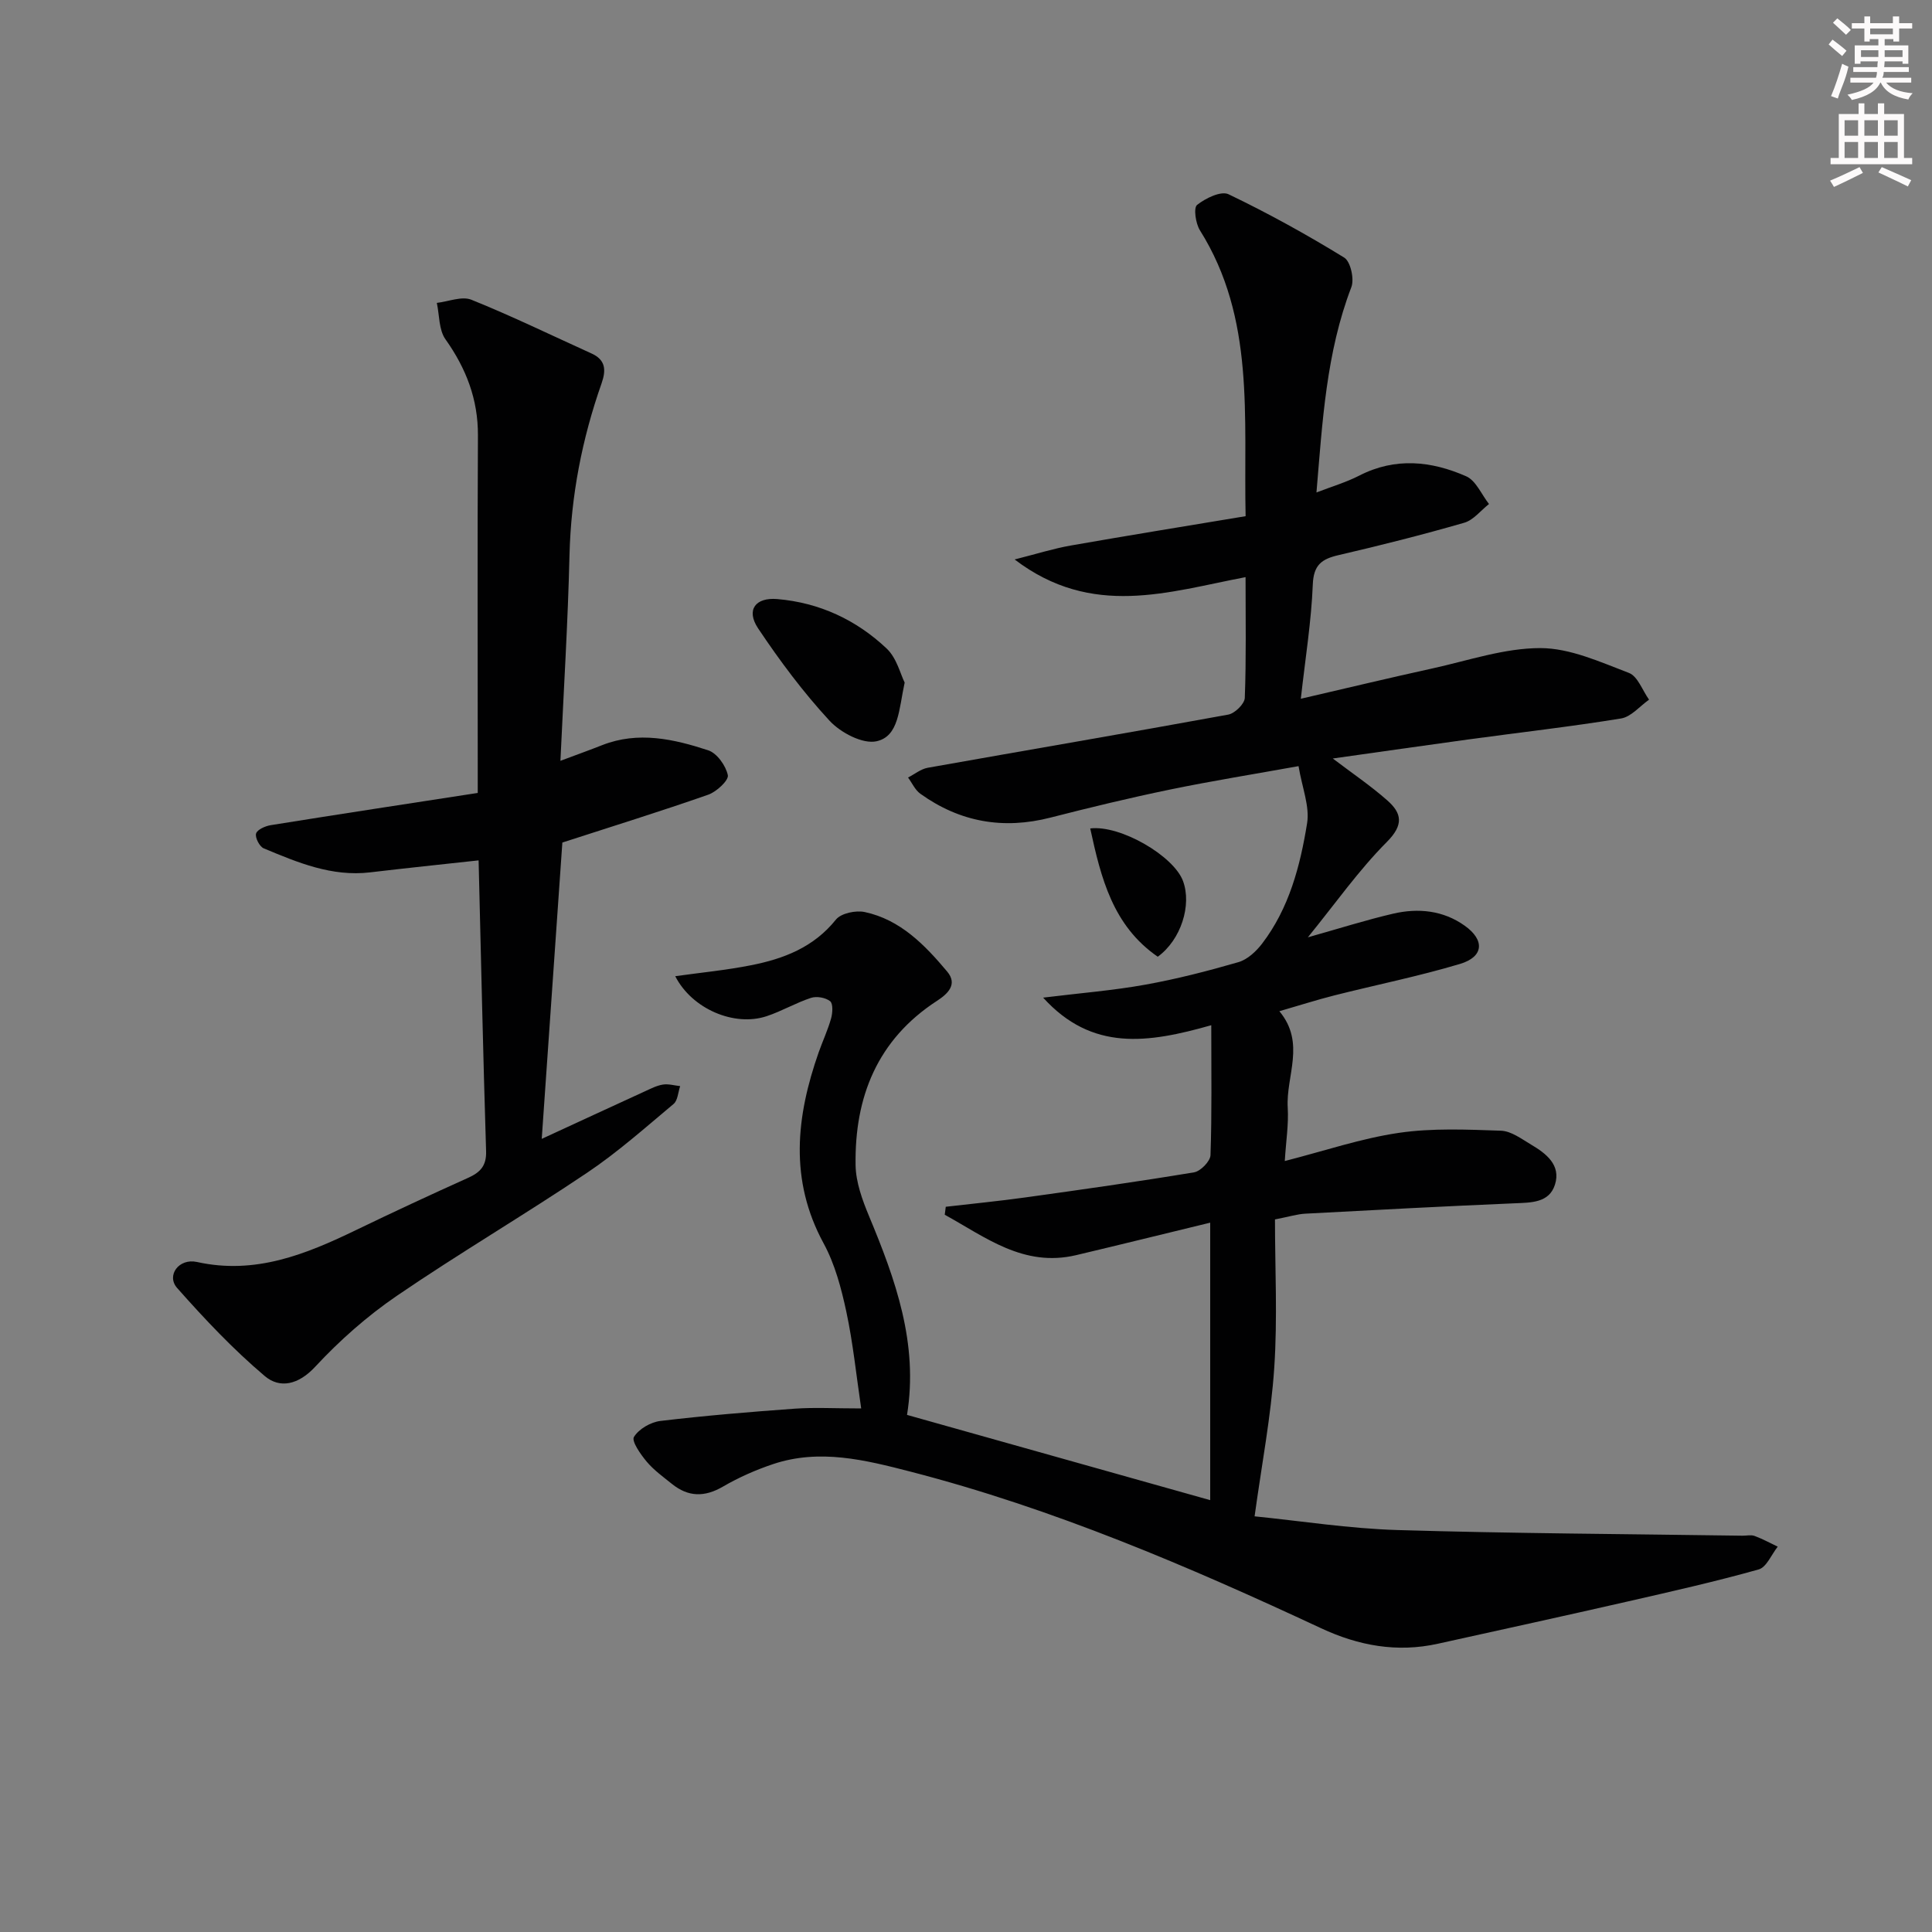
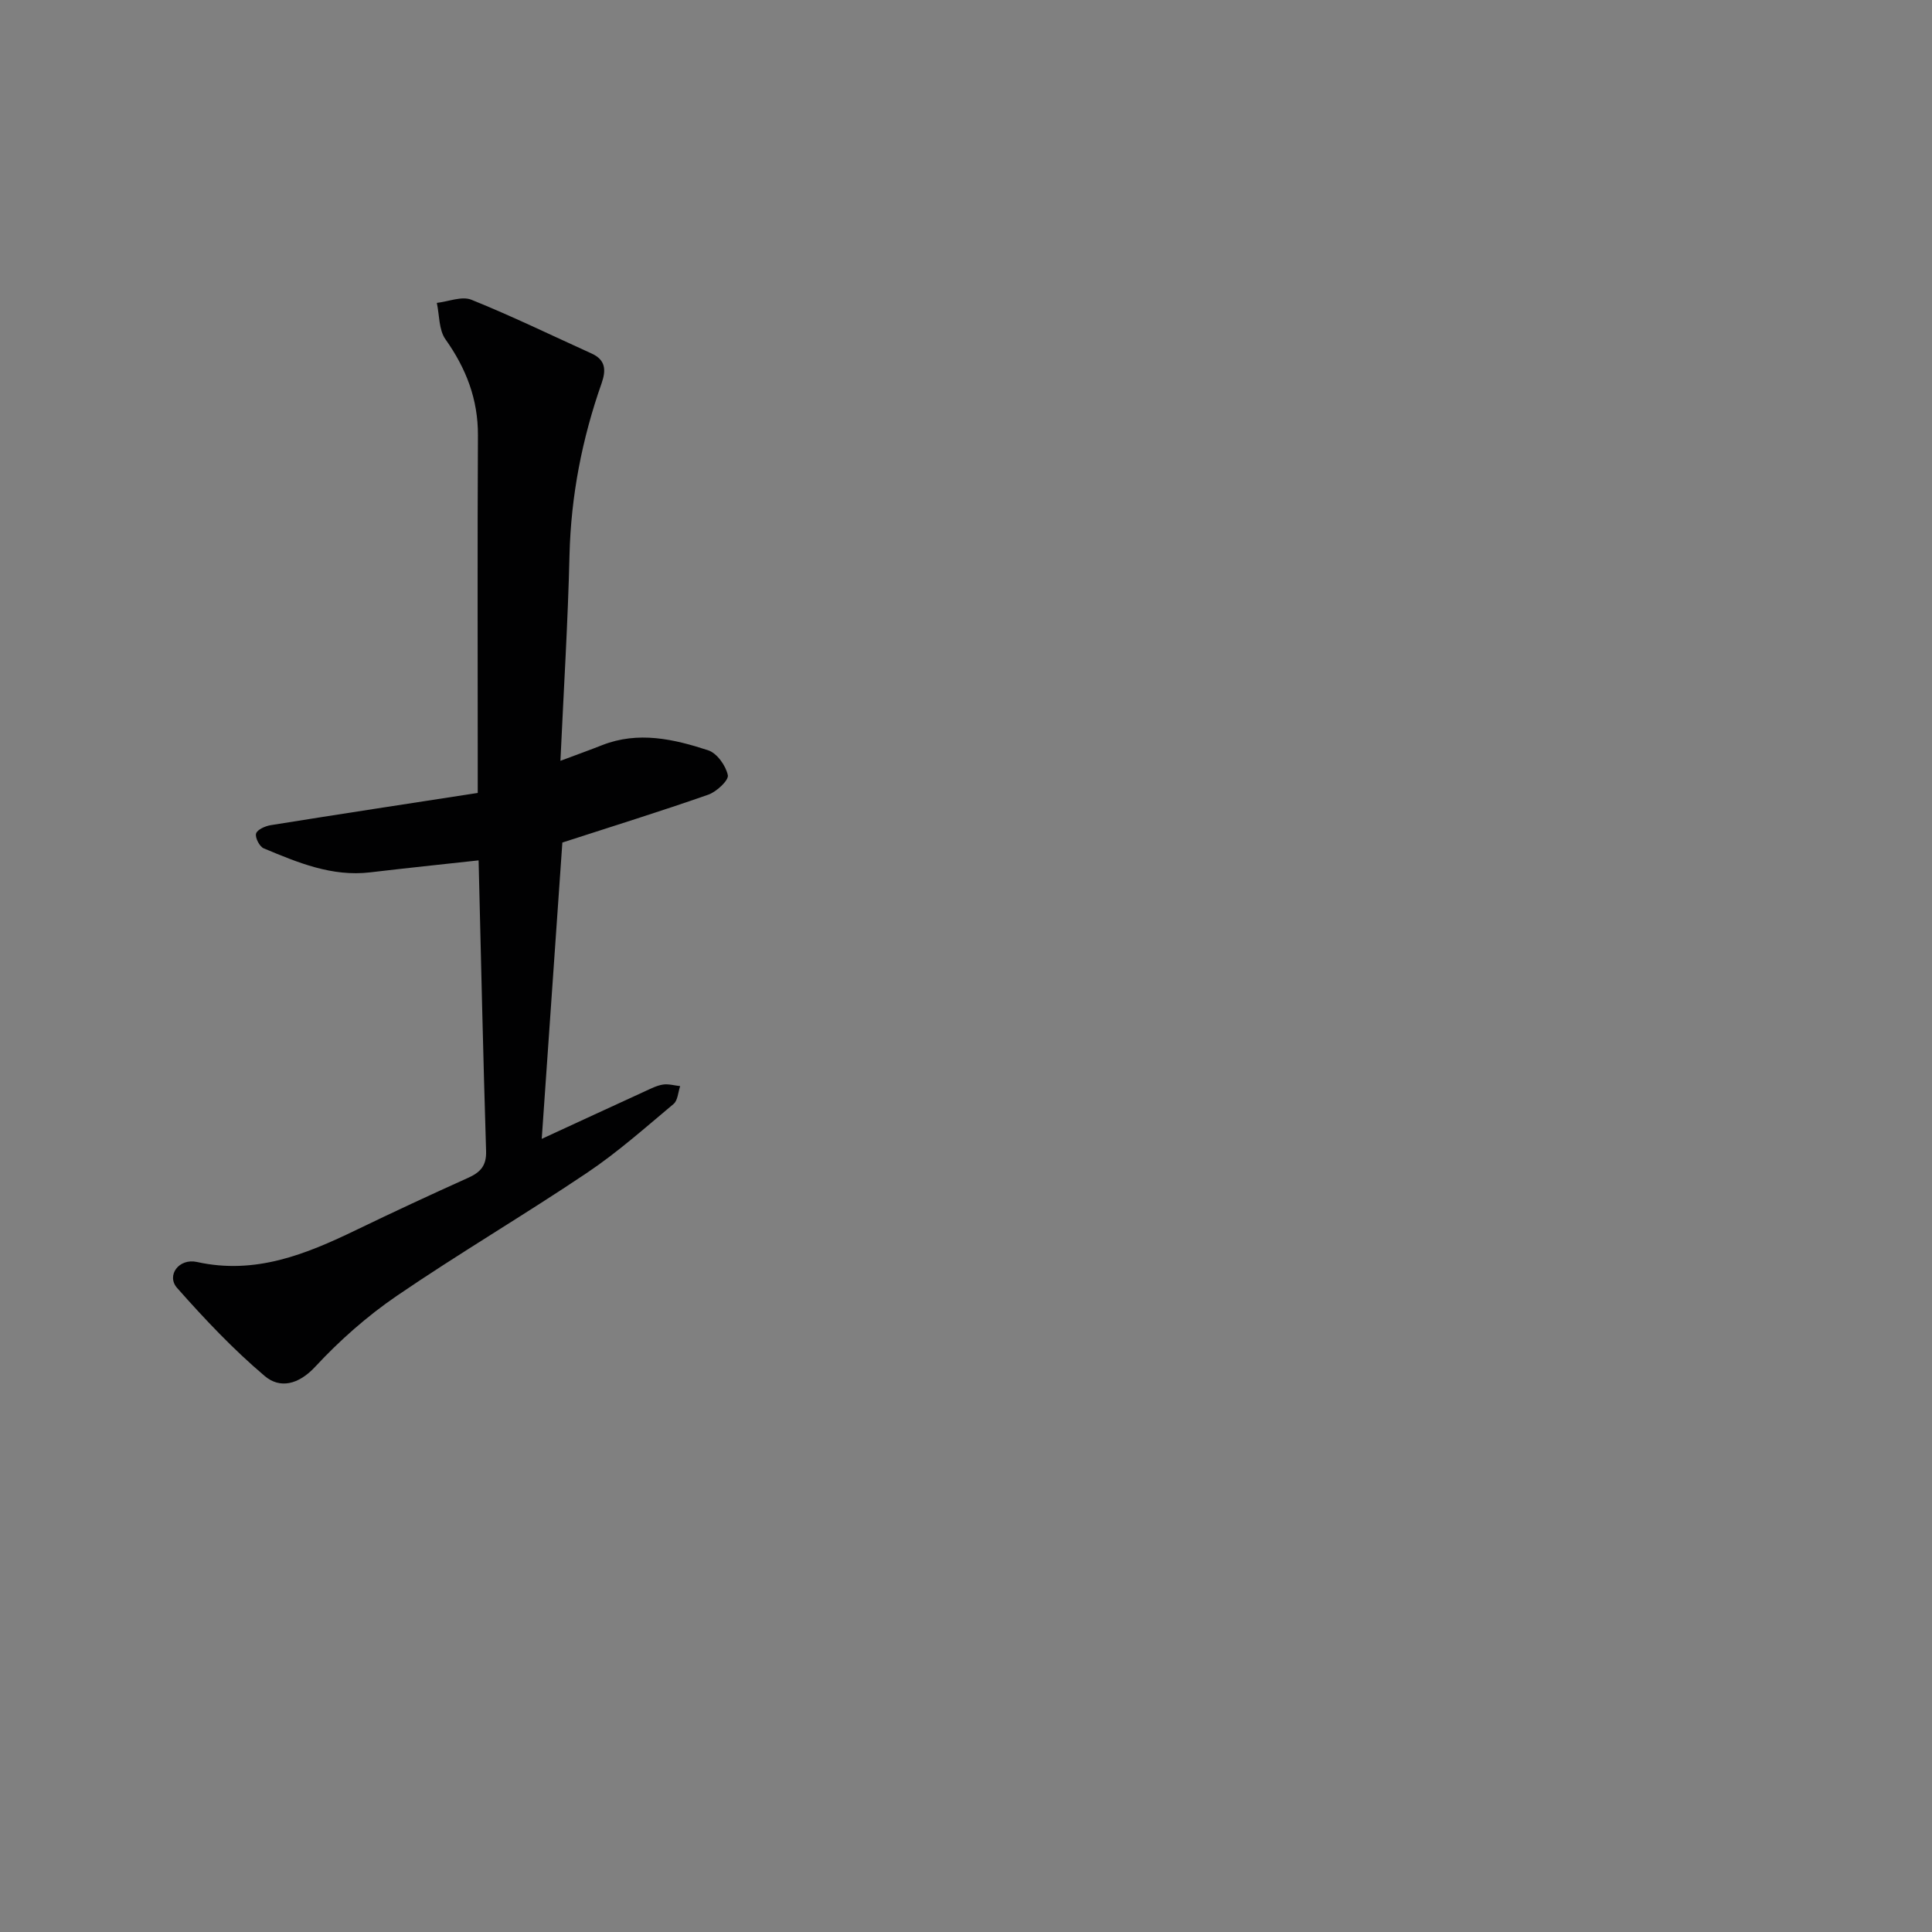
<svg xmlns="http://www.w3.org/2000/svg" enable-background="new 0 0 400 400" viewBox="0 0 400 400">
  <rect x="0" y="0" width="400" height="400" fill="#808080" stroke="none" />
  <g fill="#010102">
-     <path d="m272.56 101.96c3.15-1.22 6.15-2.1 8.88-3.5 7.45-3.82 14.91-3.02 22.12.15 2.02.89 3.17 3.77 4.72 5.74-1.7 1.33-3.21 3.33-5.13 3.88-8.6 2.48-17.29 4.68-26.01 6.7-3.49.81-5.18 2.01-5.34 6.09-.3 7.56-1.52 15.09-2.48 23.65 9.59-2.22 18.4-4.34 27.25-6.28 7.42-1.63 14.89-4.21 22.33-4.21 6.14 0 12.4 2.87 18.35 5.14 1.83.7 2.8 3.63 4.17 5.54-1.92 1.35-3.71 3.55-5.79 3.89-10.49 1.71-21.05 2.9-31.59 4.34-9.31 1.27-18.61 2.62-28.1 3.95 4 3.04 7.83 5.63 11.28 8.67 3.02 2.66 3.45 5.05-.08 8.6-5.82 5.84-10.62 12.69-16.36 19.75 6.58-1.85 12.08-3.6 17.68-4.9 5.18-1.2 10.34-.68 14.8 2.5 4.2 2.99 3.93 6.44-.98 7.91-8.56 2.56-17.36 4.33-26.03 6.52-3.67.93-7.28 2.09-11.37 3.27 5.5 6.59 1.33 13.42 1.73 19.97.21 3.44-.36 6.92-.61 11.05 8.28-2.12 15.83-4.69 23.59-5.83 6.94-1.02 14.11-.69 21.16-.45 2.12.07 4.27 1.7 6.25 2.88 3.11 1.84 6.22 4.22 4.94 8.28-1.2 3.79-4.91 3.72-8.37 3.87-14.45.61-28.9 1.38-43.35 2.15-1.63.09-3.23.6-6.25 1.19 0 10.14.54 20.47-.15 30.71-.67 10.04-2.59 19.99-4.07 30.76 9.57.96 19.57 2.54 29.61 2.84 23.8.71 47.61.82 71.42 1.17.83.01 1.75-.22 2.48.05 1.65.61 3.21 1.46 4.8 2.22-1.3 1.63-2.32 4.27-3.96 4.72-8.94 2.51-18.01 4.55-27.06 6.62-13.1 2.99-26.23 5.86-39.35 8.76-8.44 1.87-16.42.41-24.17-3.21-27.56-12.86-55.48-24.8-85.04-32.43-9.37-2.42-18.78-4.77-28.4-1.56-3.59 1.2-7.12 2.76-10.39 4.66-3.81 2.22-7.19 2.17-10.56-.54-1.81-1.46-3.75-2.85-5.23-4.61-1.27-1.51-3.18-4.24-2.65-5.12 1-1.65 3.47-3.08 5.49-3.32 9.24-1.1 18.52-1.87 27.81-2.54 4.11-.29 8.25-.05 13.75-.05-1.02-6.89-1.69-13.54-3.08-20.04-1.04-4.84-2.36-9.84-4.7-14.14-7.14-13.14-5.69-26.24-1.02-39.55.83-2.35 1.9-4.63 2.57-7.02.32-1.14.43-3.05-.2-3.56-.94-.75-2.8-1.08-3.97-.69-3.14 1.03-6.05 2.76-9.2 3.8-6.7 2.21-15.44-1.51-18.9-8.29 5.37-.75 10.56-1.25 15.66-2.26 6.78-1.33 13-3.71 17.61-9.46 1.06-1.32 4.12-1.96 5.97-1.56 7.38 1.58 12.44 6.82 17.06 12.32 2.24 2.66.1 4.63-2.1 6.06-12.36 8.03-17.09 19.93-16.86 34.05.06 3.52 1.39 7.17 2.77 10.49 5.48 13.15 10.27 26.39 7.88 41.19 20.98 5.9 41.67 11.72 62.77 17.65 0-19.35 0-37.95 0-57.45-9.54 2.31-18.65 4.57-27.78 6.73-10.88 2.56-18.75-3.74-27.18-8.37.07-.55.14-1.1.21-1.65 5.48-.64 10.98-1.17 16.44-1.93 11.67-1.62 23.34-3.27 34.96-5.2 1.35-.22 3.36-2.29 3.41-3.55.3-8.6.16-17.22.16-26.91-13.17 3.74-24.7 5.44-34.81-5.71 7.82-.96 14.54-1.49 21.13-2.68 6.51-1.17 12.96-2.83 19.31-4.67 1.85-.54 3.64-2.2 4.87-3.8 5.62-7.34 7.91-16.1 9.34-24.95.57-3.5-1.03-7.36-1.77-11.83-9.1 1.64-17.9 3.05-26.62 4.85-8.29 1.71-16.52 3.7-24.72 5.8-9.8 2.52-18.78.94-26.97-4.94-1.09-.78-1.7-2.22-2.54-3.35 1.35-.69 2.64-1.76 4.07-2.02 20.74-3.69 41.51-7.22 62.23-11.01 1.36-.25 3.37-2.22 3.42-3.45.31-8.13.16-16.28.16-25.01-15.94 3.03-31.77 8.57-47.81-3.66 4.63-1.17 8.09-2.27 11.65-2.89 11.91-2.09 23.84-4.02 36.17-6.07-.45-20.54 2.03-40.9-9.46-59.19-.89-1.42-1.35-4.64-.59-5.25 1.74-1.39 4.96-2.96 6.52-2.21 8.2 3.93 16.19 8.35 23.94 13.11 1.32.81 2.13 4.45 1.48 6.13-5.2 13.57-5.98 27.8-7.22 42.5z" />
    <path d="m116.03 157.52c3.41-1.28 6.04-2.22 8.65-3.25 7.47-2.93 14.82-1.26 21.94 1.07 1.82.59 3.66 3.19 4.07 5.15.22 1.06-2.34 3.44-4.05 4.04-9.83 3.44-19.78 6.53-30.21 9.91-1.37 19.68-2.81 40.36-4.27 61.35 7.27-3.35 14.32-6.62 21.38-9.85 1.2-.55 2.43-1.19 3.71-1.39 1.15-.18 2.38.19 3.57.32-.43 1.25-.49 2.96-1.36 3.69-5.87 4.91-11.63 10.04-17.97 14.29-12.96 8.71-26.45 16.64-39.35 25.45-6.13 4.19-11.83 9.23-16.88 14.67-3.48 3.75-7.32 4.57-10.44 1.93-6.53-5.52-12.47-11.82-18.15-18.24-2.28-2.58.36-6.21 4.11-5.38 12.09 2.68 22.57-1.6 33.02-6.65 7.64-3.69 15.33-7.27 23.07-10.75 2.55-1.14 3.87-2.49 3.77-5.55-.62-19.94-1.05-39.89-1.55-60.2-7.77.85-15.1 1.61-22.43 2.48-7.95.95-15.02-2.03-22.06-4.97-.87-.36-1.83-2.24-1.58-3.07.25-.82 1.91-1.55 3.04-1.73 14.08-2.26 28.19-4.41 42.85-6.67 0-2.45 0-4.23 0-6 0-22.67-.08-45.33.04-68 .04-7.49-2.43-13.87-6.72-19.92-1.39-1.95-1.24-5-1.79-7.54 2.41-.27 5.18-1.45 7.16-.65 8.41 3.39 16.59 7.37 24.86 11.12 2.95 1.33 3.05 3.44 2.09 6.19-4.04 11.48-6.33 23.26-6.64 35.5-.33 13.97-1.2 27.91-1.88 42.65z" />
-     <path d="m187.3 141.32c-1.21 5.54-1.17 11.12-5.82 12.15-2.86.64-7.46-1.79-9.74-4.26-5.45-5.9-10.31-12.42-14.78-19.11-2.56-3.84-.54-6.46 3.98-6.07 8.74.75 16.35 4.31 22.63 10.24 2.09 1.97 2.86 5.32 3.73 7.05z" />
-     <path d="m225.72 171.52c6.27-.76 17.27 5.7 19.2 10.86 1.87 5-.41 12.21-5.22 15.7-9.31-6.42-11.76-16.31-13.98-26.56z" />
  </g>
-   <path d="m378.6 9.2.8-1c.9.7 1.9 1.4 2.9 2.3l-.9 1.1c-1.1-.9-2-1.7-2.8-2.4zm.5 10.7c.9-2.1 1.6-4.3 2.3-6.7.4.2.8.4 1.3.6-.7 3.1-1.5 4.3-2.2 6.6zm.4-15.2.9-.9c1 .8 2 1.6 2.8 2.4l-1 1c-1-.9-1.9-1.8-2.7-2.5zm12.5-1.3h1.2v1.4h2.7v1.1h-2.7v2.7h-1.2v-.5h-1.8v1.3h4.9v3.8h-1.2v-.5h-3.7c0 .4-.1.9-.1 1.2h5.1v1h-5.2c0 .5-.1.9-.3 1.2h6v1h-5.2c1.1 1.3 2.9 2 5.5 2.2-.4.4-.7.8-.9 1.3-2.9-.5-4.8-1.6-5.7-3.5h-.1c-.8 1.7-2.7 2.9-5.9 3.6-.2-.4-.6-.8-.9-1.1 2.8-.6 4.6-1.4 5.4-2.5h-4.8v-1h5.3c.1-.3.2-.7.2-1.2h-4.9v-1h5c0-.4 0-.8.1-1.2h-3.6v.5h-1.2v-3.8h4.9v-1.3h-1.8v.5h-1.1v-2.7h-2.6v-1.1h2.6v-1.4h1.2v1.4h4.7v-1.4zm-6.7 8.4h3.6c0-.4 0-.9 0-1.4h-3.6zm1.9-4.7h4.7v-1.2h-4.7zm6.7 3.3h-3.7v1.4h3.7z" fill="#fcfafa" />
-   <path d="m384.7 21.4h1.3v2.2h2.8v-2.2h1.3v2.2h4.1v9.1h1.7v1.3h-16.9v-1.3h1.7v-9.1h4.1v-2.2zm.3 13.2.7 1.2c-1.8.9-3.8 1.9-6 2.9-.2-.4-.5-.8-.8-1.3 2.4-1 4.4-2 6.1-2.8zm-3.1-6.5h2.8v-3.2h-2.8zm0 4.6h2.8v-3.3h-2.8v3.2zm4.1-4.6h2.8v-3.2h-2.8zm0 4.6h2.8v-3.3h-2.8zm3.6 1.9c2.1.9 4.1 1.8 6.1 2.7l-.7 1.3c-2.2-1.1-4.2-2-6.1-2.9zm3.3-9.7h-2.8v3.2h2.8zm-2.8 7.8h2.8v-3.3h-2.8z" fill="#fcfafa" />
</svg>